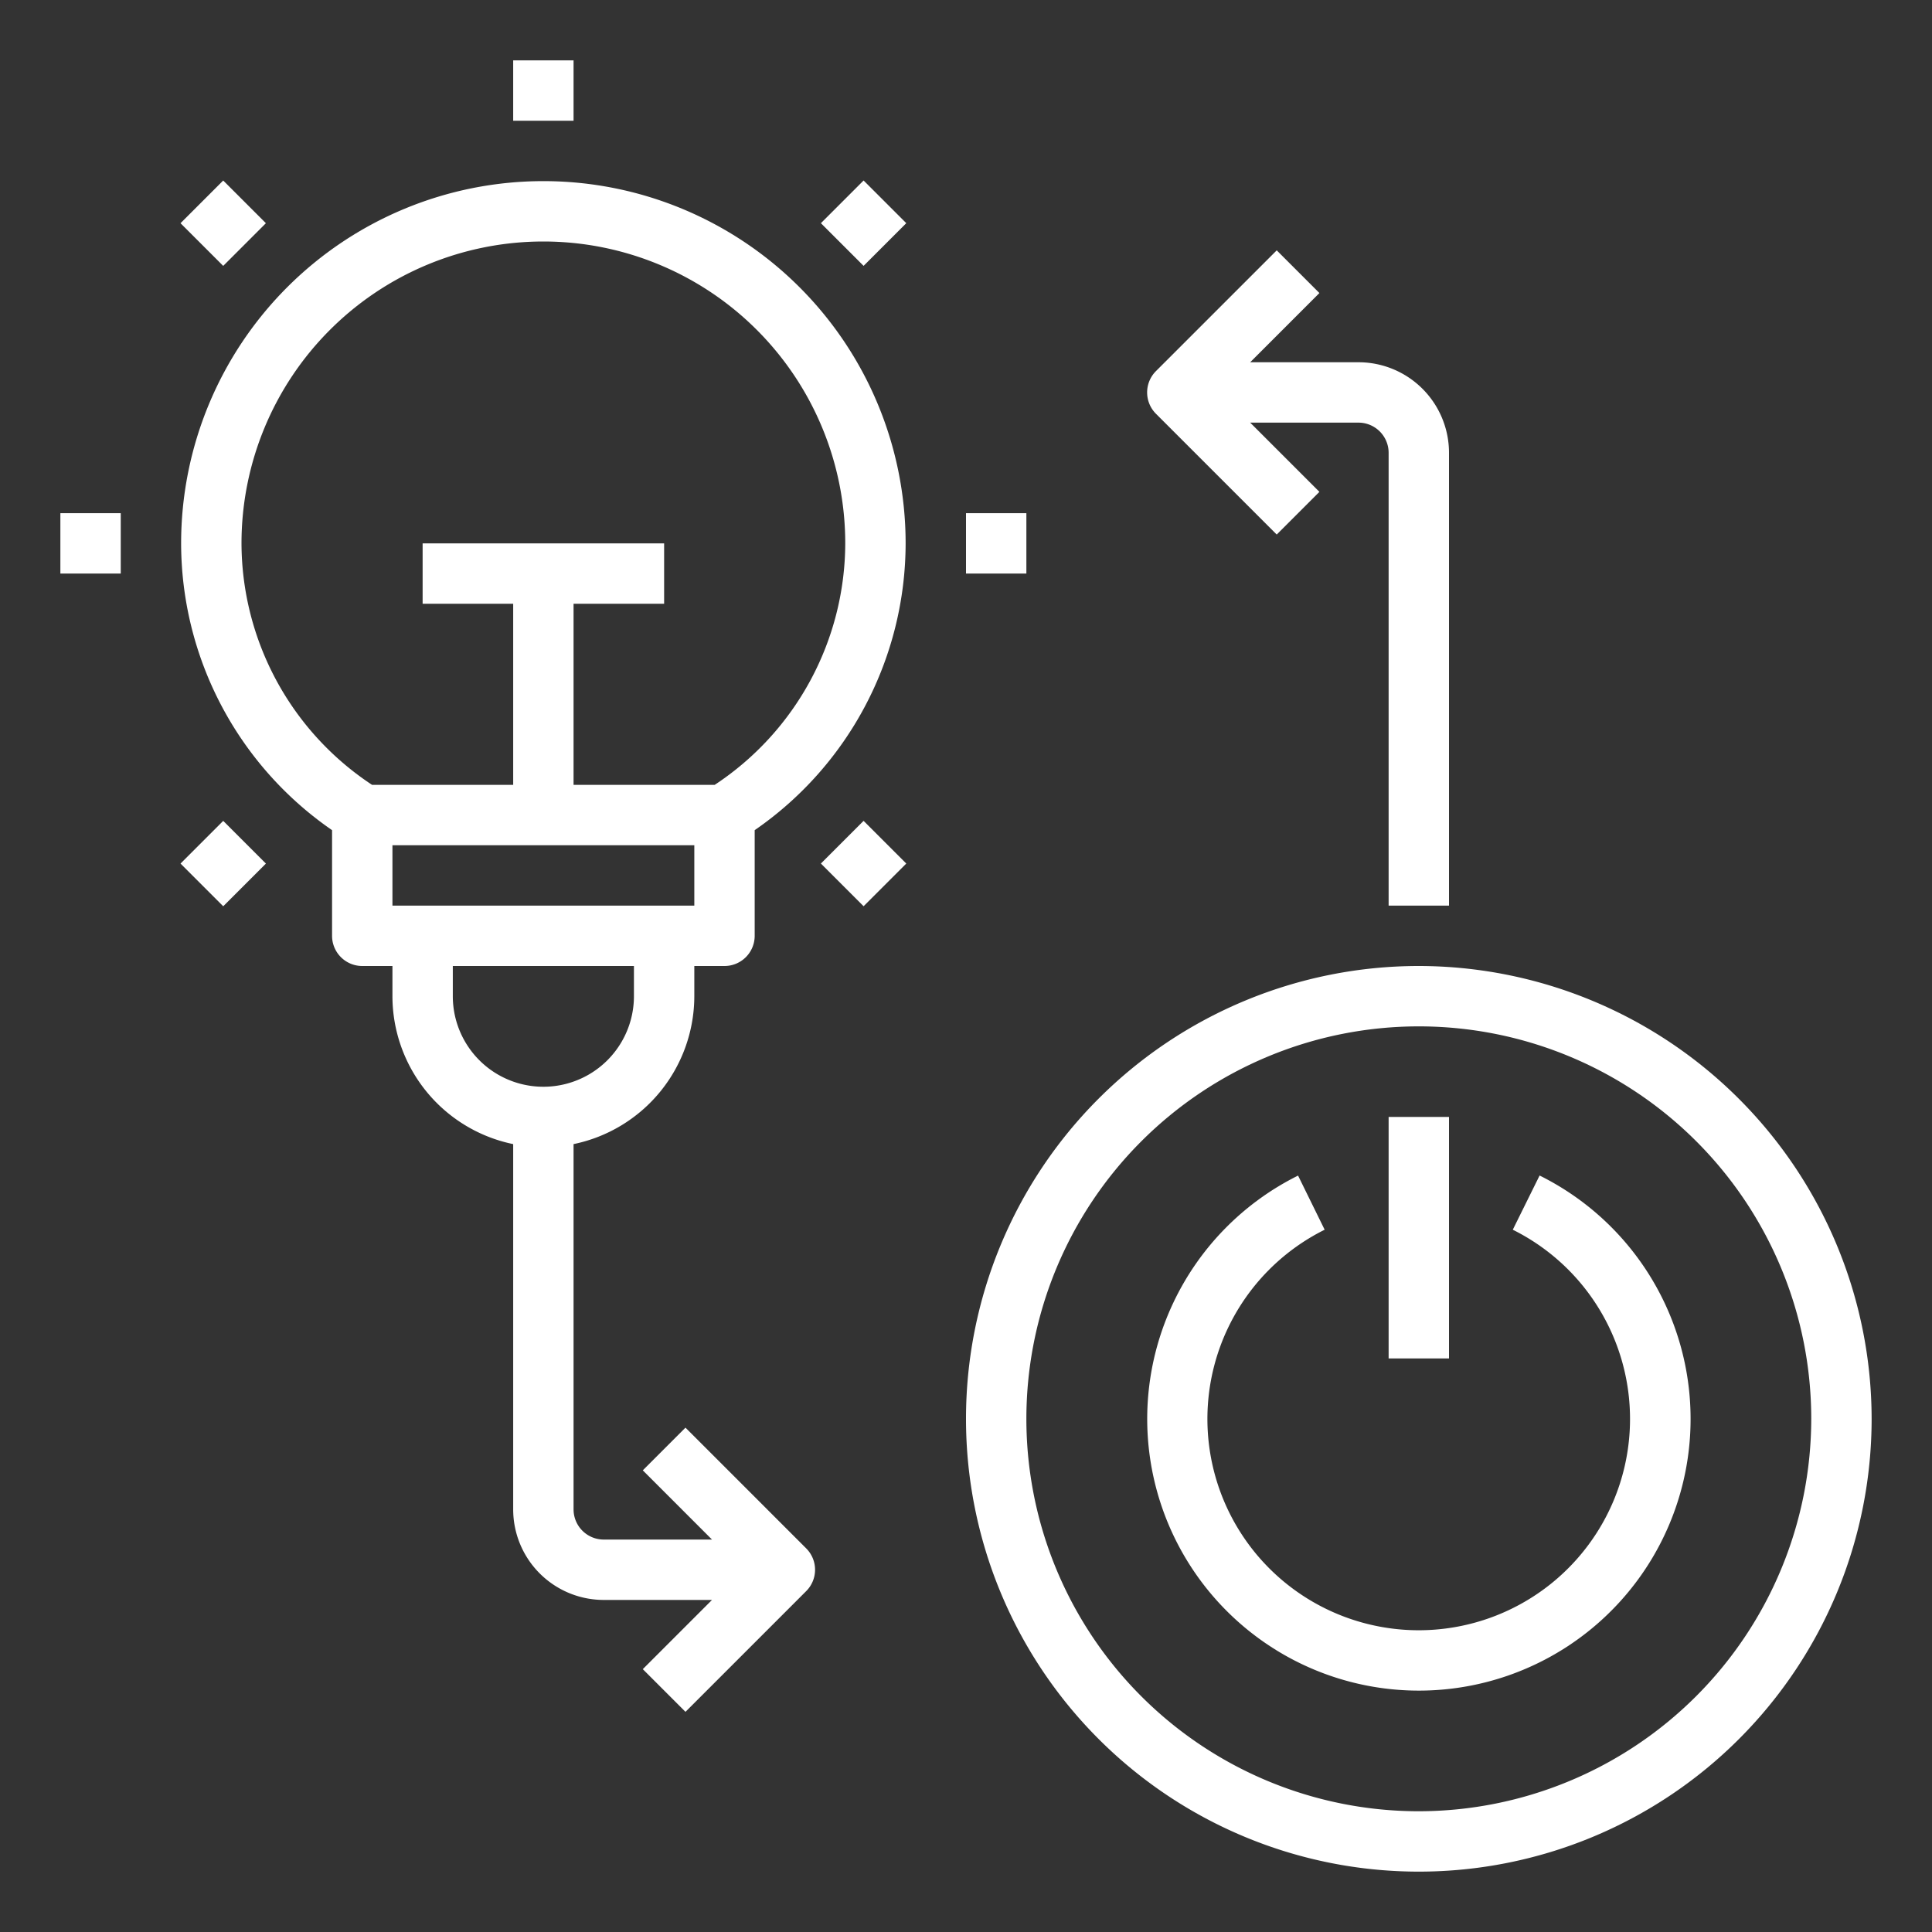
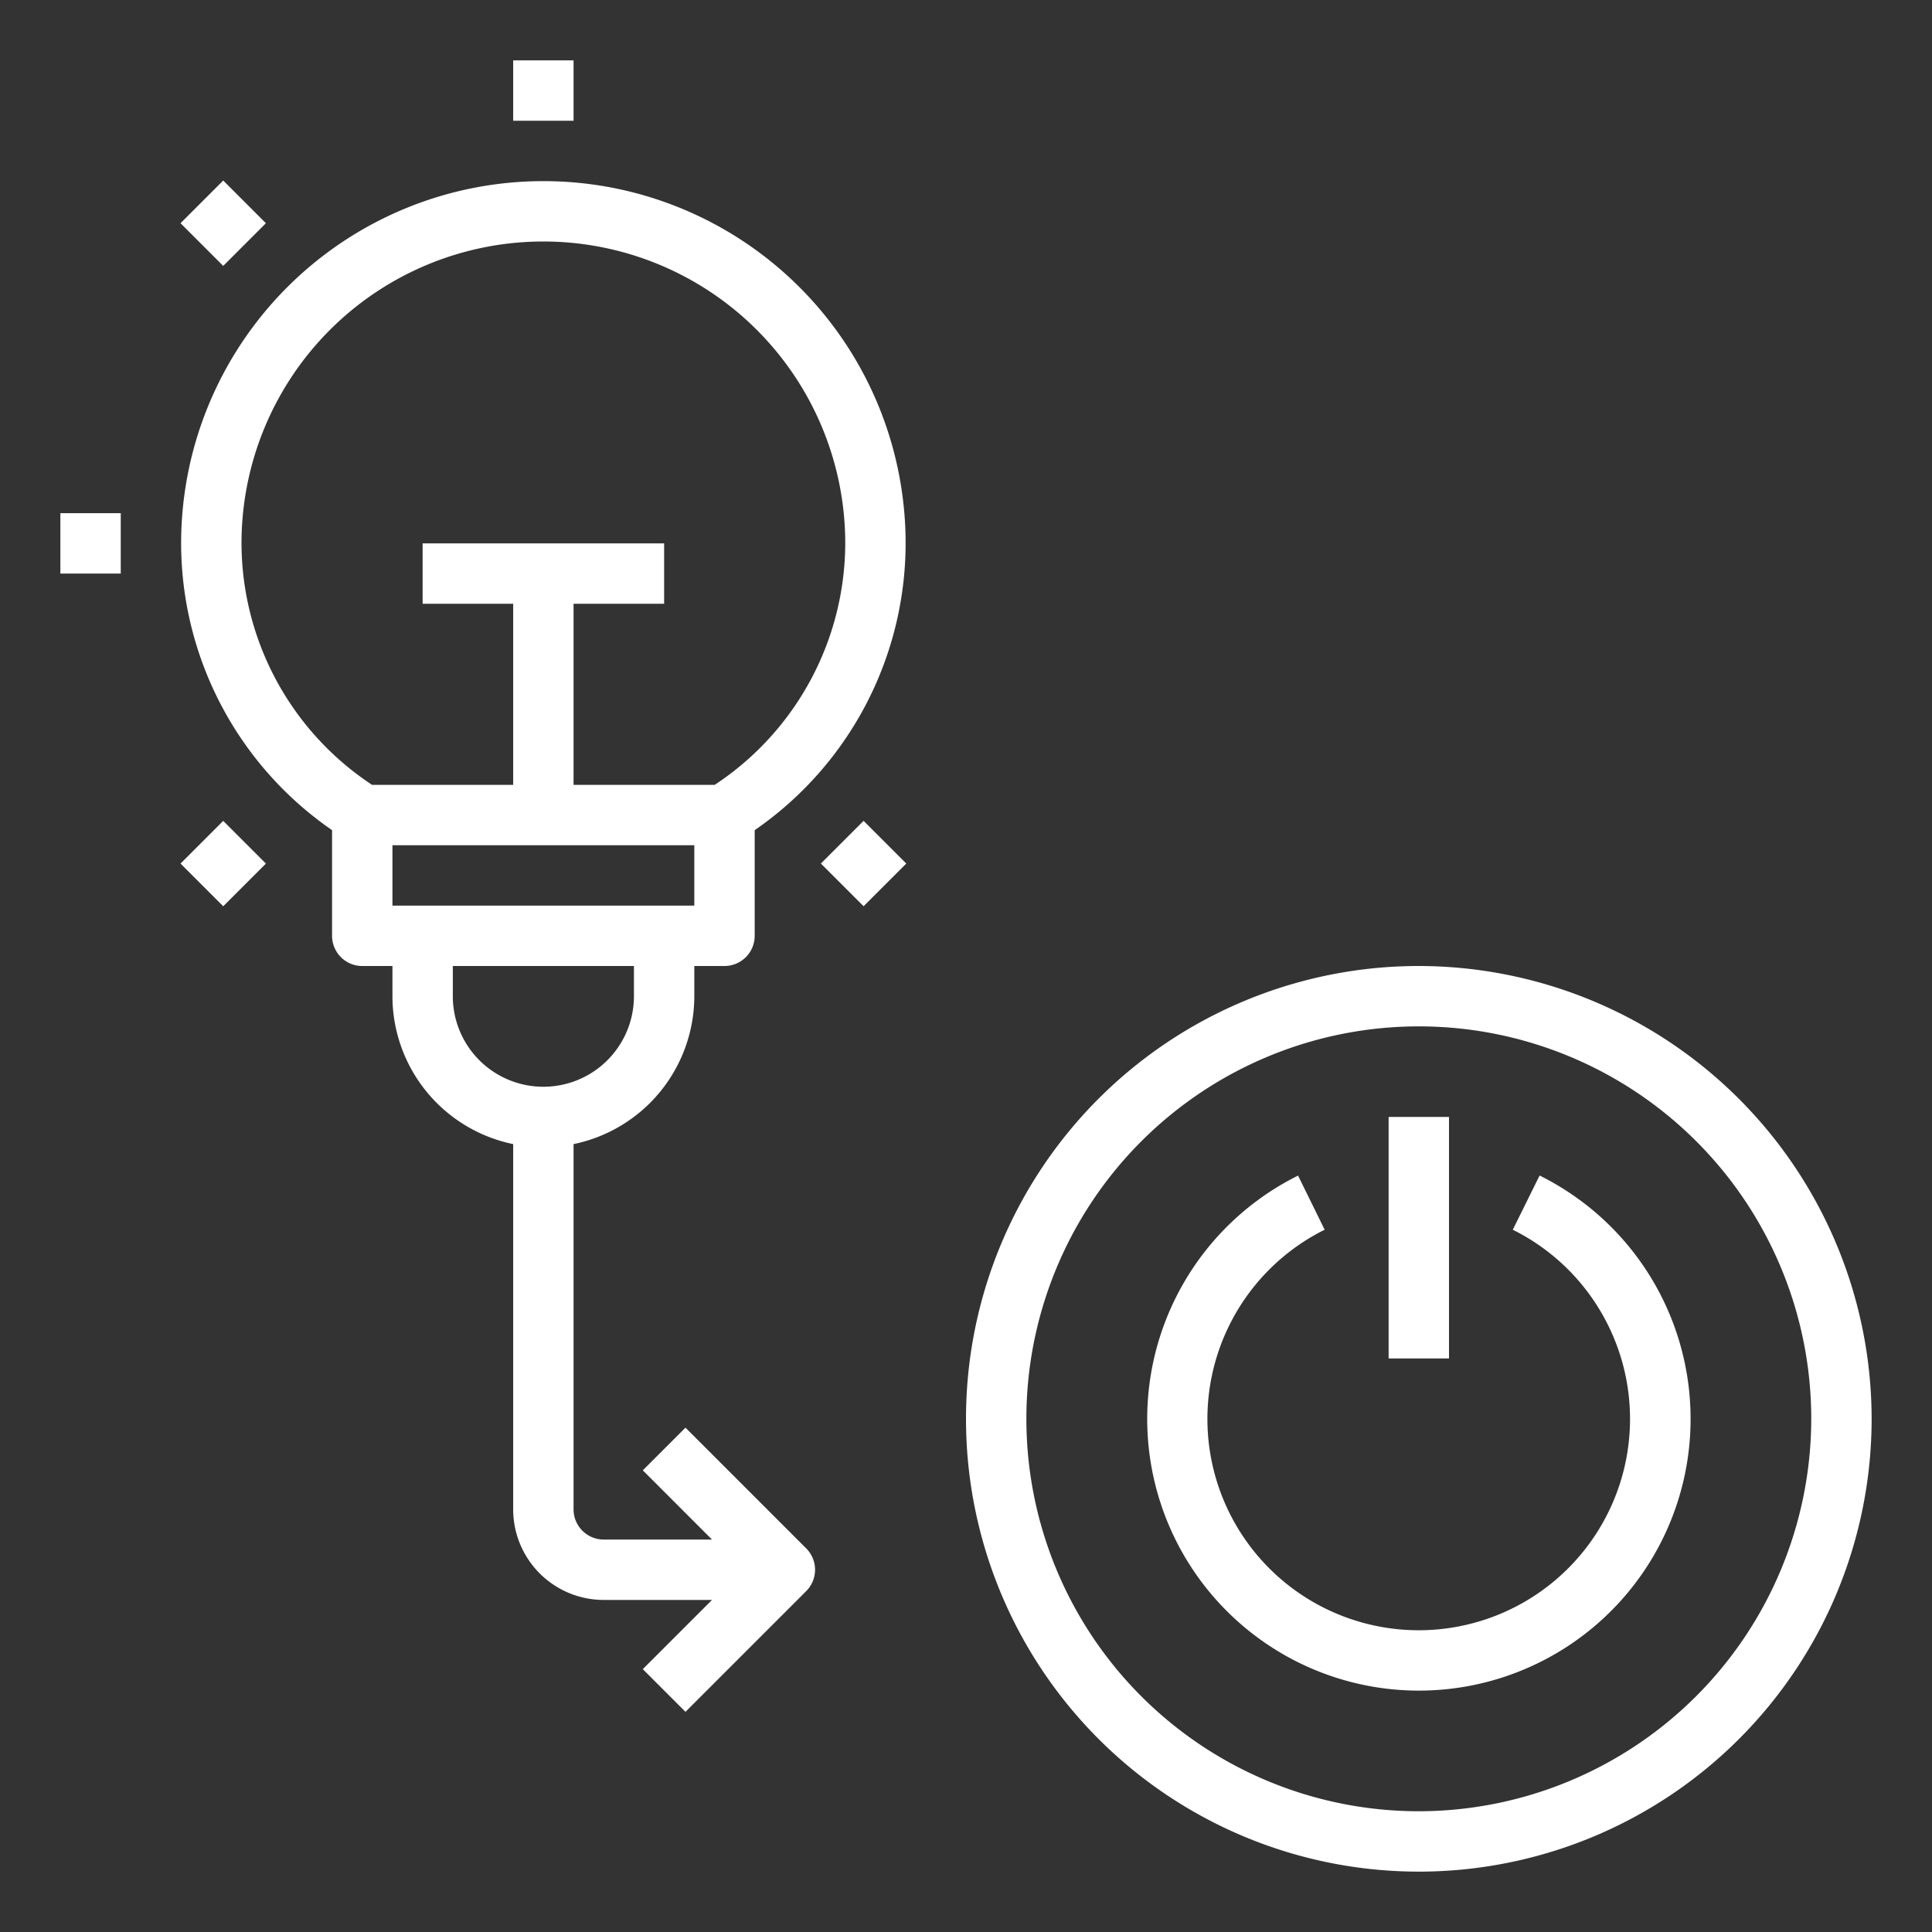
<svg xmlns="http://www.w3.org/2000/svg" height="100px" width="100px" fill="#FFFFFF" viewBox="0 0 64 64" x="0px" y="0px">
  <rect x="0" y="0" width="64" height="64" fill="#333333" stroke="none" />
  <g data-name="Smart Light">
    <rect x="17" y="2" width="2" height="2" />
-     <rect x="32" y="17" width="2" height="2" />
    <rect x="27.607" y="27.607" width="2" height="2" transform="translate(-11.849 28.606) rotate(-45)" />
    <rect x="6.394" y="27.607" width="2" height="2" transform="translate(-18.062 13.607) rotate(-45)" />
    <rect x="2" y="17" width="2" height="2" />
    <rect x="6.394" y="6.394" width="2" height="2" transform="translate(-3.063 7.394) rotate(-45)" />
-     <rect x="27.607" y="6.394" width="2" height="2" transform="translate(3.151 22.393) rotate(-45)" />
    <path d="M47,32A15,15,0,1,0,62,47,15.017,15.017,0,0,0,47,32Zm0,28A13,13,0,1,1,60,47,13.015,13.015,0,0,1,47,60Z" />
    <path d="M51,38.943l-.887,1.793a7,7,0,1,1-6.232,0L43,38.943a9,9,0,1,0,8.006,0Z" />
    <rect x="46" y="37" width="2" height="8" />
-     <path d="M42.293,17.707l1.414-1.414L41.414,14H45a1,1,0,0,1,1,1V30h2V15a3,3,0,0,0-3-3H41.414l2.293-2.293L42.293,8.293l-4,4a1,1,0,0,0,0,1.414Z" />
    <path d="M22.707,47.293l-1.414,1.414L23.586,51H20a1,1,0,0,1-1-1V37.9A5.009,5.009,0,0,0,23,33V32h1a1,1,0,0,0,1-1V27.5A11.555,11.555,0,0,0,30,18,12,12,0,0,0,6,18a11.555,11.555,0,0,0,5,9.5V31a1,1,0,0,0,1,1h1v1a5.009,5.009,0,0,0,4,4.9V50a3,3,0,0,0,3,3h3.586l-2.293,2.293,1.414,1.414,4-4a1,1,0,0,0,0-1.414ZM23,30H13V28H23ZM8,18a10,10,0,0,1,20,0,9.614,9.614,0,0,1-4.326,8H19V20h3V18H14v2h3v6H12.326A9.614,9.614,0,0,1,8,18Zm7,15V32h6v1a3,3,0,0,1-6,0Z" />
  </g>
</svg>